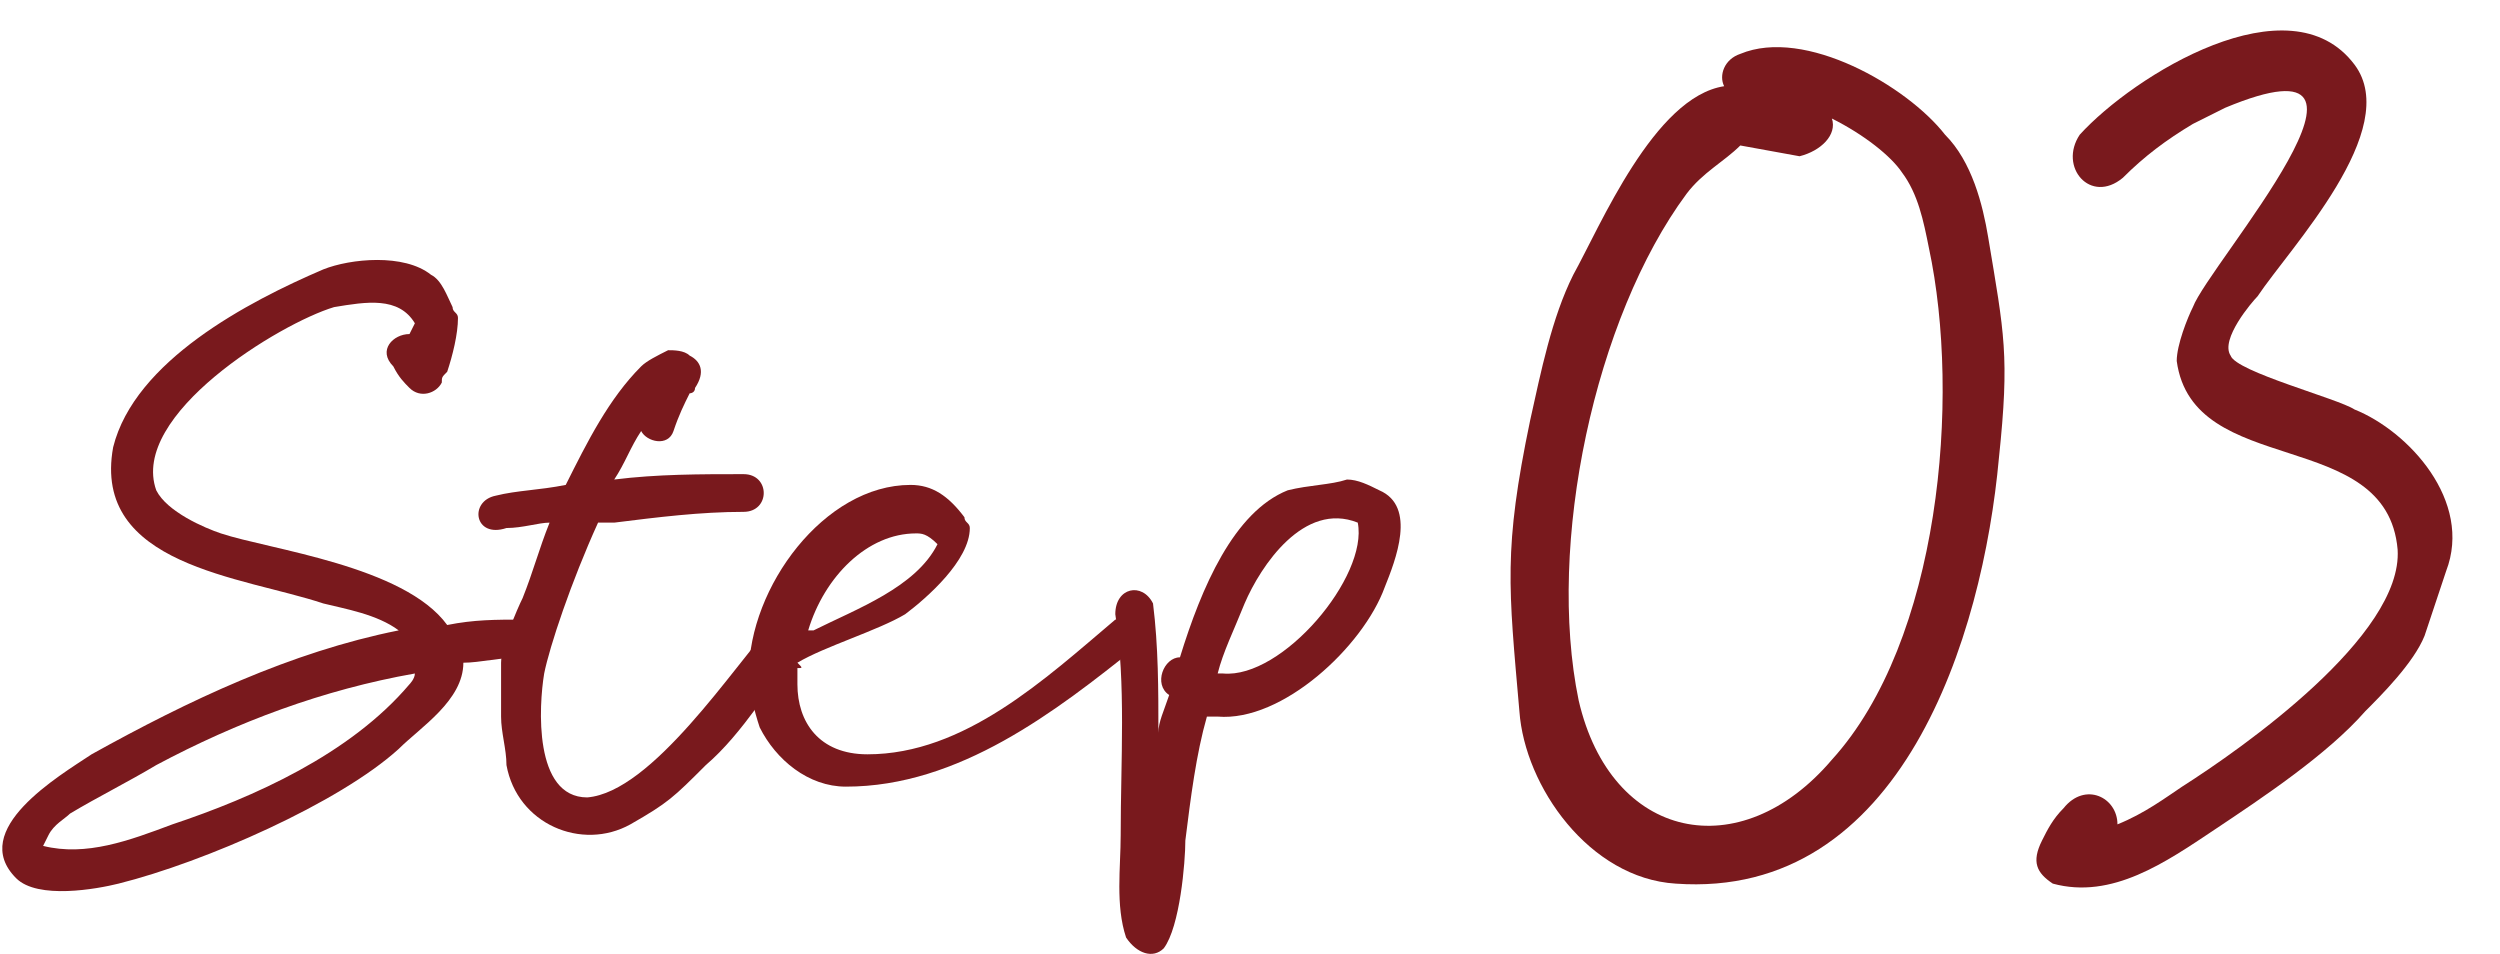
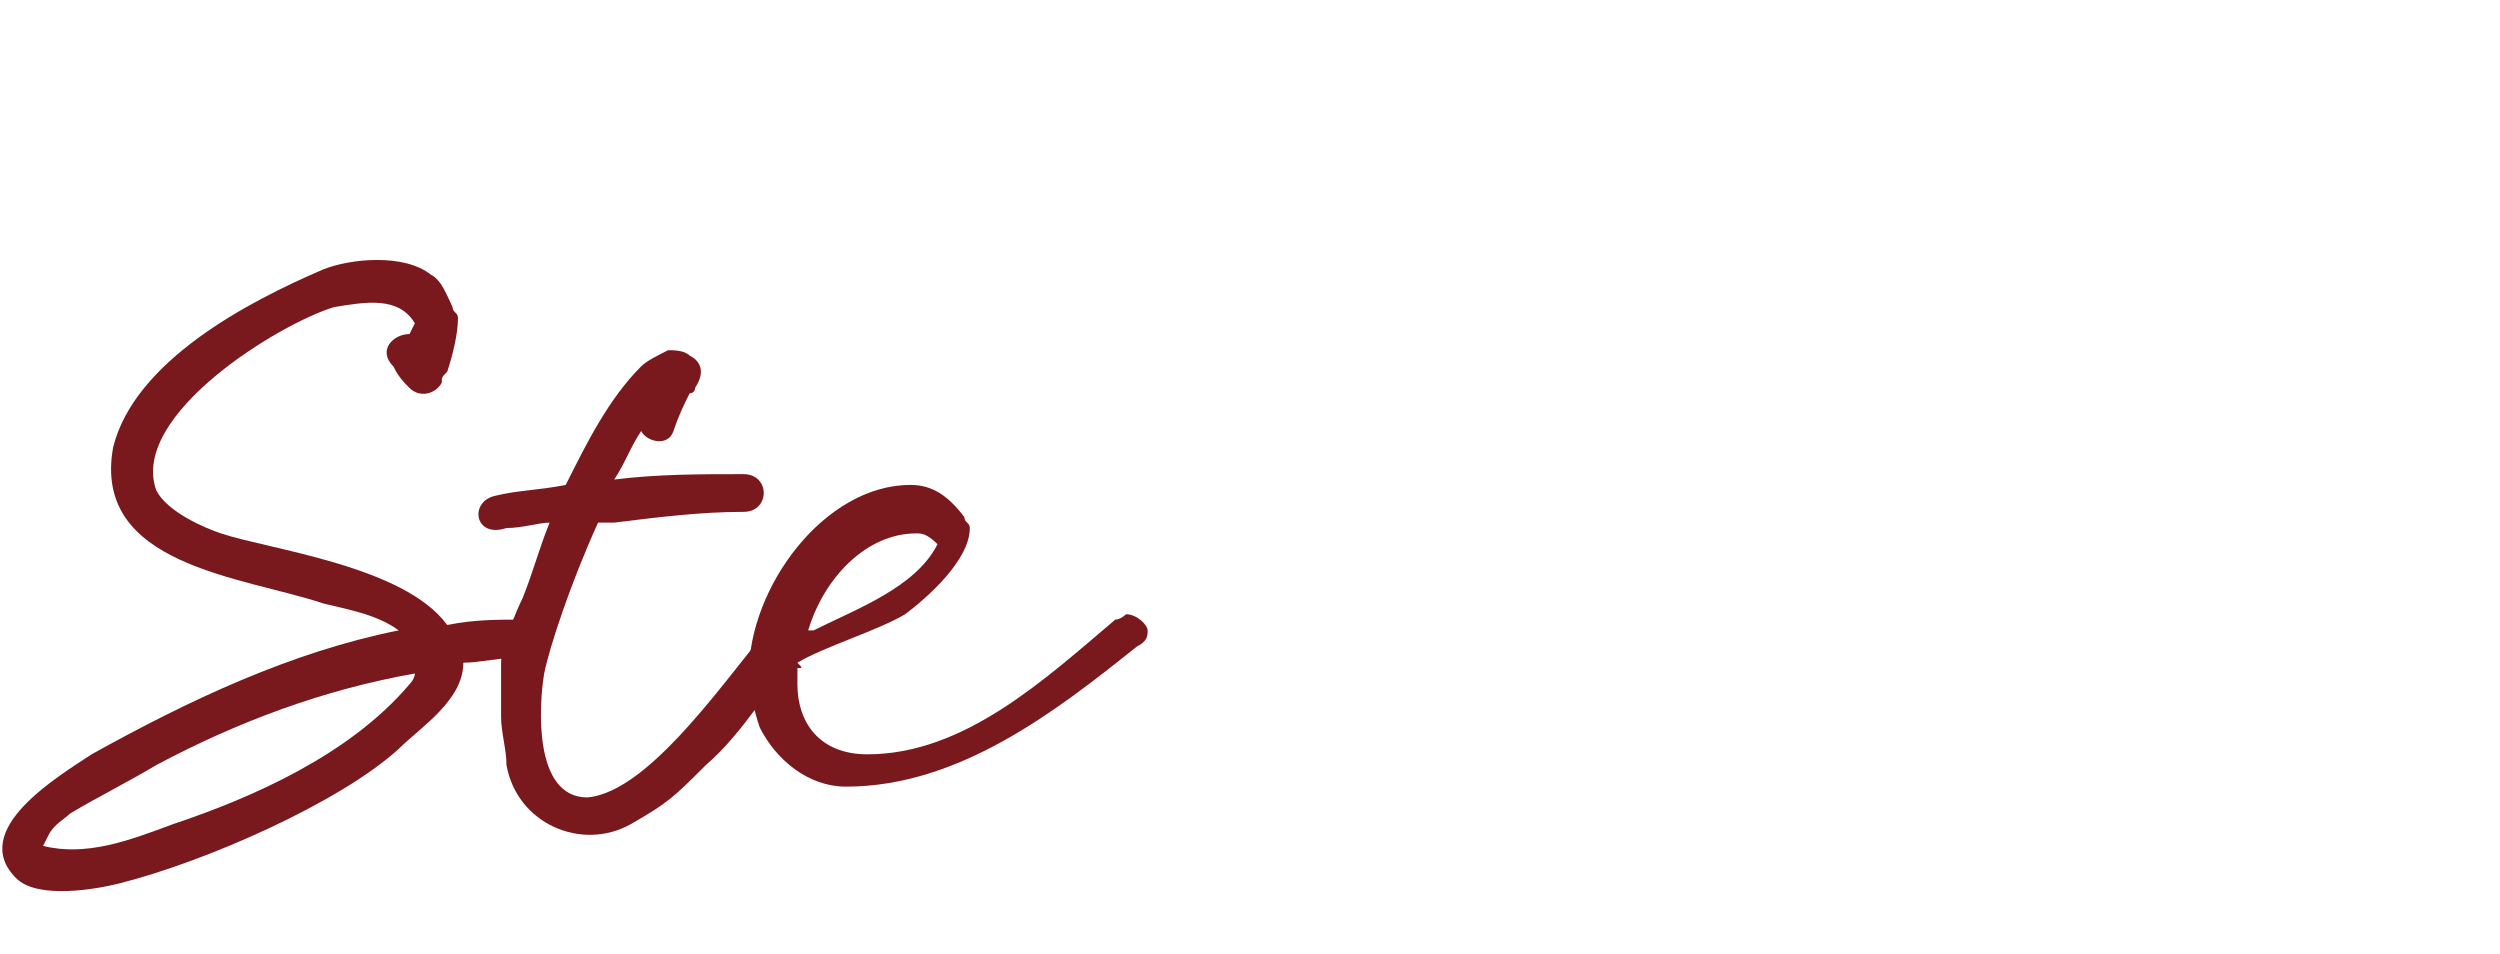
<svg xmlns="http://www.w3.org/2000/svg" version="1.1" id="レイヤー_1" x="0px" y="0px" viewBox="0 0 46.4 17.7" style="enable-background:new 0 0 46.4 17.7;" xml:space="preserve">
  <style type="text/css">
	.st0{fill:#79191D;}
</style>
  <g>
    <path class="st0" d="M8.2,7.1C8.1,7.3,7.8,7.4,7.6,7.2C7.5,7.1,7.4,7,7.3,6.8C7,6.5,7.3,6.2,7.6,6.2L7.7,6C7.4,5.5,6.8,5.6,6.2,5.7   c-1,0.3-3.8,2-3.3,3.4c0.2,0.4,0.9,0.7,1.2,0.8c0.9,0.3,3.4,0.6,4.2,1.7c0.5-0.1,0.9-0.1,1.4-0.1c0.5,0,0.5,0.7,0,0.7   c-0.4,0-0.8,0.1-1.1,0.1c0,0.7-0.8,1.2-1.2,1.6c-1.1,1-3.6,2.1-5.2,2.5c-0.4,0.1-1.5,0.3-1.9-0.1c-0.9-0.9,0.8-1.9,1.4-2.3   c1.8-1,3.7-1.9,5.7-2.3c-0.4-0.3-1-0.4-1.4-0.5c-1.5-0.5-4.3-0.7-3.9-2.9C2.5,6.7,4.6,5.6,6,5c0.5-0.2,1.5-0.3,2,0.1   c0.2,0.1,0.3,0.4,0.4,0.6c0,0.1,0.1,0.1,0.1,0.2c0,0.3-0.1,0.7-0.2,1C8.2,7,8.2,7,8.2,7.1z M7.7,12.5c-1.7,0.3-3.3,0.9-4.8,1.7   c-0.5,0.3-1.1,0.6-1.6,0.9c-0.1,0.1-0.3,0.2-0.4,0.4l-0.1,0.2c0.8,0.2,1.6-0.1,2.4-0.4c1.5-0.5,3.3-1.3,4.4-2.6   C7.6,12.7,7.7,12.6,7.7,12.5z" />
    <path class="st0" d="M9.2,9.2C9.6,9.1,10,9.1,10.5,9c0.4-0.8,0.8-1.6,1.4-2.2c0.1-0.1,0.3-0.2,0.5-0.3c0.1,0,0.3,0,0.4,0.1   c0.2,0.1,0.3,0.3,0.1,0.6c0,0.1-0.1,0.1-0.1,0.1c-0.1,0.2-0.2,0.4-0.3,0.7C12.4,8.3,12,8.2,11.9,8c-0.2,0.3-0.3,0.6-0.5,0.9   c0.8-0.1,1.6-0.1,2.4-0.1c0.5,0,0.5,0.7,0,0.7c-0.8,0-1.6,0.1-2.4,0.2l-0.3,0c-0.5,1.1-0.9,2.3-1,2.8c-0.1,0.6-0.2,2.3,0.8,2.3   c1.2-0.1,2.7-2.4,3.5-3.3c0.4-0.2,0.7,0.1,0.5,0.5c-0.6,0.7-1.1,1.6-1.8,2.2c-0.6,0.6-0.7,0.7-1.4,1.1c-0.9,0.5-2.1,0-2.3-1.1   c0-0.3-0.1-0.6-0.1-0.9c0-0.3,0-0.6,0-1c0-0.3,0.3-1,0.4-1.2c0.2-0.5,0.3-0.9,0.5-1.4c-0.2,0-0.5,0.1-0.8,0.1h0   C8.8,10,8.7,9.3,9.2,9.2z" />
    <path class="st0" d="M14.8,12.4c0,0.1,0,0.2,0,0.3c0,0.7,0.4,1.3,1.3,1.3c1.8,0,3.3-1.4,4.6-2.5c0.1,0,0.2-0.1,0.2-0.1   c0.2,0,0.4,0.2,0.4,0.3c0,0.1,0,0.2-0.2,0.3c-1.5,1.2-3.3,2.6-5.4,2.6c-0.7,0-1.3-0.5-1.6-1.1c-0.1-0.3-0.2-0.7-0.2-1   c0-1.6,1.4-3.5,3-3.5c0.4,0,0.7,0.2,1,0.6c0,0.1,0.1,0.1,0.1,0.2c0,0.6-0.8,1.3-1.2,1.6c-0.5,0.3-1.5,0.6-2,0.9   C14.9,12.4,14.9,12.4,14.8,12.4z M14.9,12.2c0,0,0-0.1,0-0.1C14.9,12.1,14.9,12.2,14.9,12.2z M17,9.9c-0.9,0-1.7,0.8-2,1.8l0.1,0   c0.8-0.4,1.9-0.8,2.3-1.6l0,0C17.2,9.9,17.1,9.9,17,9.9z" />
-     <path class="st0" d="M21.4,11.2c0.1,0.8,0.1,1.6,0.1,2.4c0-0.2,0.1-0.4,0.2-0.7c-0.3-0.2-0.1-0.7,0.2-0.7c0.4-1.3,1-2.7,2-3.1   C24.3,9,24.7,9,25,8.9c0.2,0,0.4,0.1,0.6,0.2c0.7,0.3,0.3,1.3,0.1,1.8c-0.4,1.1-1.9,2.5-3.1,2.4c-0.1,0-0.1,0-0.2,0   c-0.2,0.7-0.3,1.5-0.4,2.3c0,0.4-0.1,1.6-0.4,2c-0.2,0.2-0.5,0.1-0.7-0.2c-0.2-0.6-0.1-1.3-0.1-1.9c0-1.4,0.1-2.8-0.1-4.1   C20.7,10.9,21.2,10.8,21.4,11.2z M22.6,12.5c0,0,0.1,0,0.1,0c1.1,0.1,2.7-1.8,2.5-2.8c-1-0.4-1.8,0.8-2.1,1.5   C22.9,11.7,22.7,12.1,22.6,12.5z" />
  </g>
  <g>
-     <path class="st0" d="M32,1.6c-0.1-0.2,0-0.5,0.3-0.6c1.2-0.5,3.1,0.6,3.8,1.5c0.5,0.5,0.7,1.3,0.8,1.9c0.3,1.8,0.4,2.2,0.2,4.1   c-0.3,3.3-1.8,8.2-6,7.9c-1.6-0.1-2.8-1.8-2.9-3.2c-0.2-2.3-0.3-3,0.2-5.4c0.2-0.9,0.4-1.9,0.8-2.7C29.7,4.2,30.7,1.8,32,1.6z    M34,2.2c0.1,0.3-0.2,0.6-0.6,0.7l-1.1-0.2c-0.3,0.3-0.7,0.5-1,0.9c-1.7,2.3-2.6,6.5-2,9.4c0.6,2.6,3,3.1,4.7,1.1   c2-2.2,2.4-6.7,1.8-9.5c-0.1-0.5-0.2-1-0.5-1.4C35.1,2.9,34.6,2.5,34,2.2z" />
-     <path class="st0" d="M38.6,2.5c1-1.1,3.9-2.9,5.1-1.3c0.9,1.2-1.2,3.4-1.8,4.3c-0.1,0.1-0.7,0.8-0.5,1.1c0.1,0.3,2,0.8,2.3,1   c1,0.4,2.2,1.7,1.7,3L45,11.8c-0.2,0.5-0.8,1.1-1.1,1.4c-0.7,0.8-1.9,1.6-2.8,2.2c-0.9,0.6-1.9,1.3-3,1c-0.3-0.2-0.4-0.4-0.2-0.8   c0.1-0.2,0.2-0.4,0.4-0.6c0.4-0.5,1-0.2,1,0.3c0.5-0.2,0.9-0.5,1.2-0.7c1.1-0.7,4.1-2.8,4-4.4c-0.2-2.3-3.8-1.3-4.1-3.5   c0-0.3,0.2-0.8,0.3-1C41,4.9,44.9,0.5,41.3,2l-0.6,0.3c-0.5,0.3-0.9,0.6-1.3,1C38.8,3.8,38.2,3.1,38.6,2.5z" />
-   </g>
+     </g>
</svg>